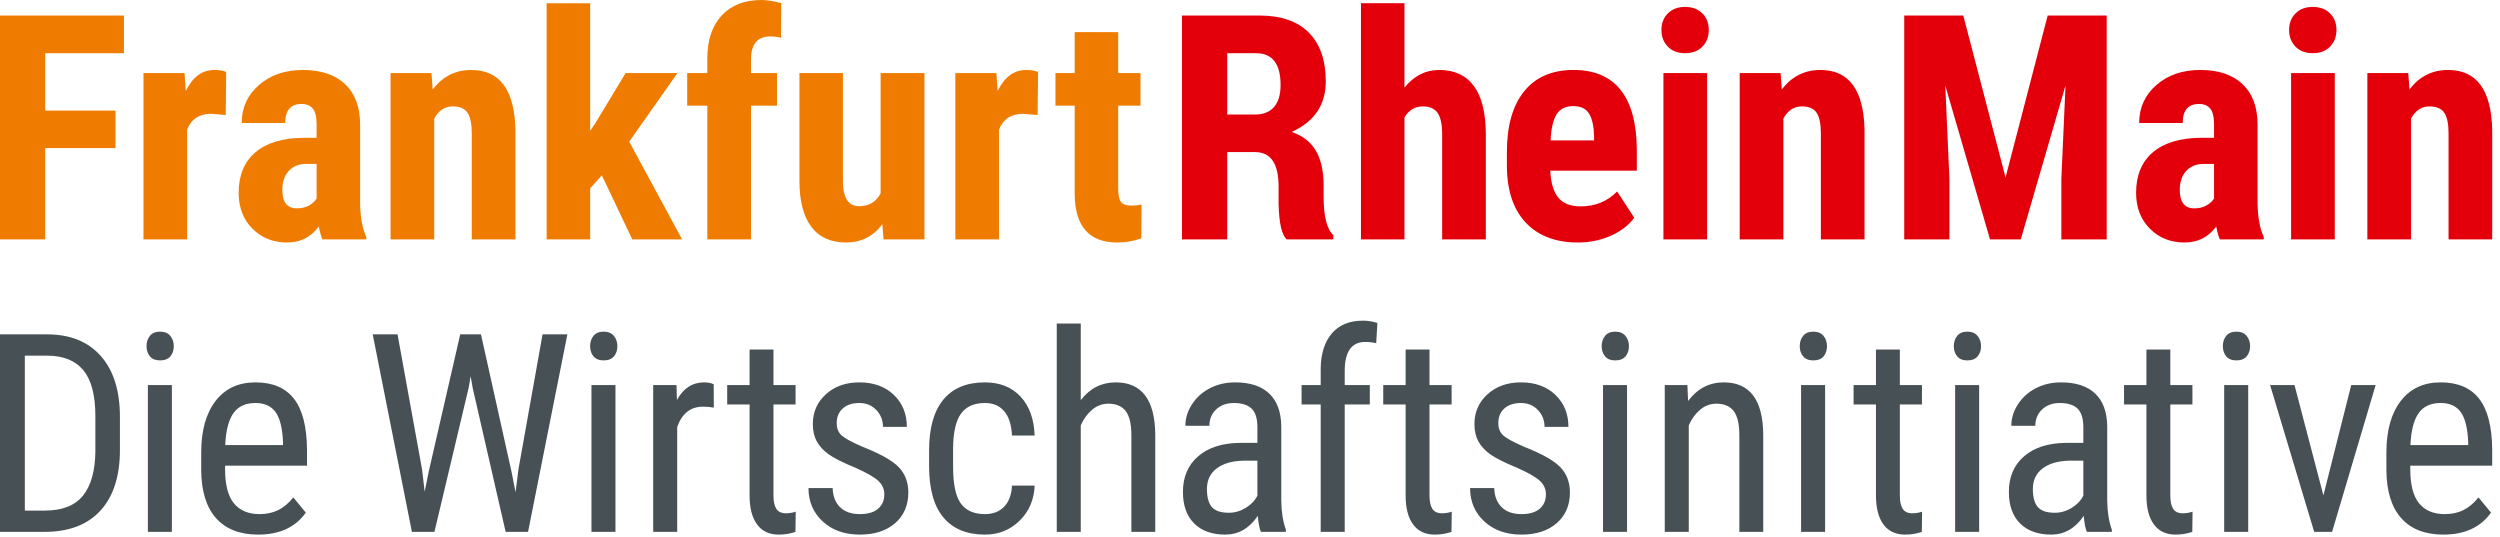
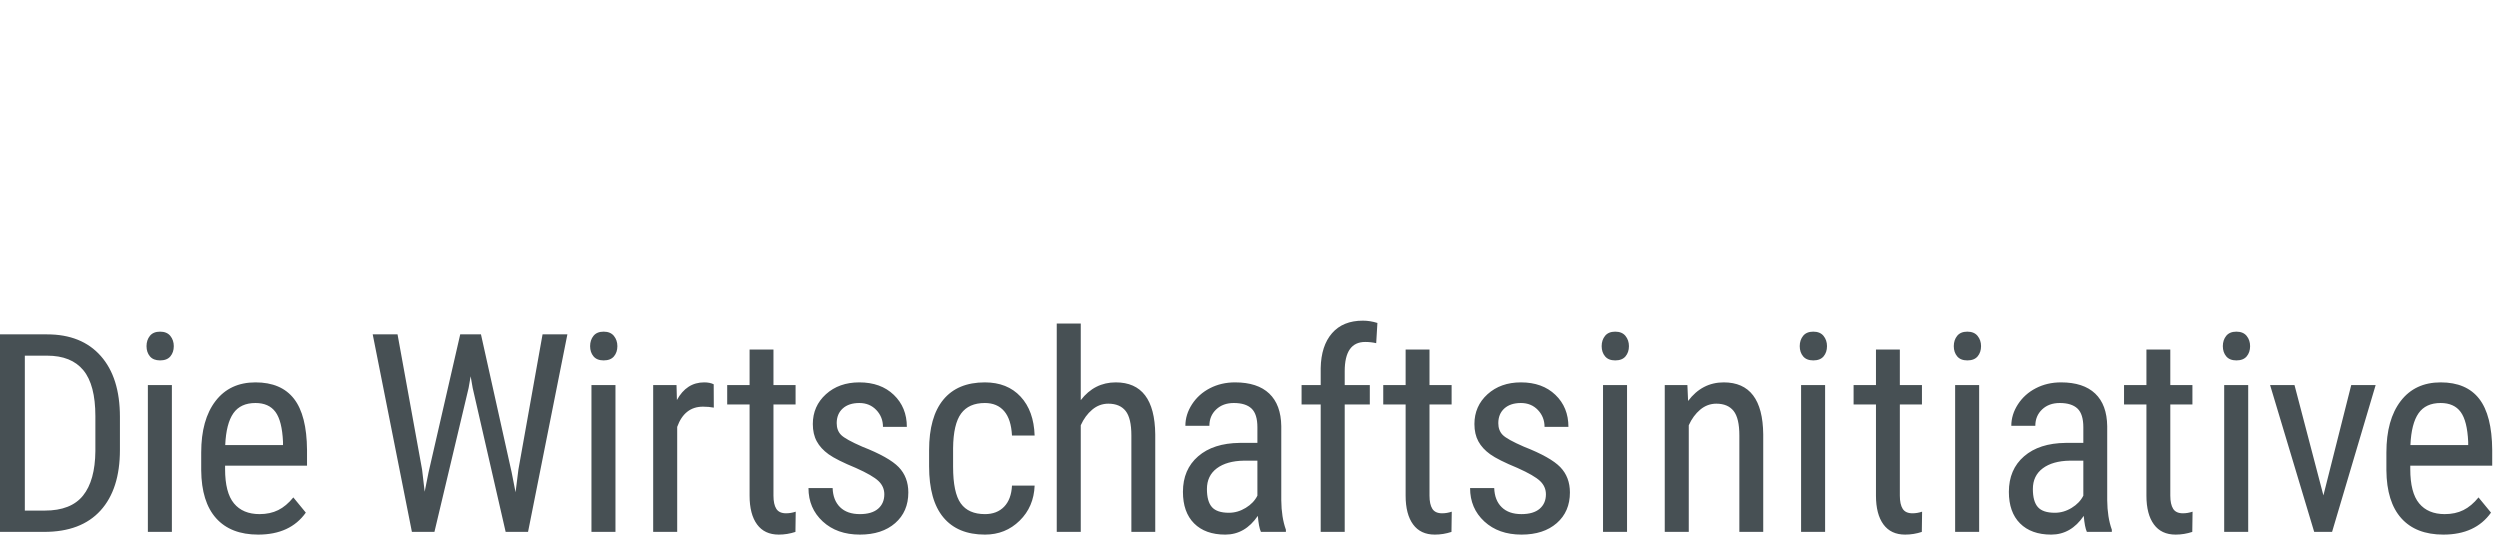
<svg xmlns="http://www.w3.org/2000/svg" width="321" height="69" viewBox="0 0 321 69">
  <g fill="none">
    <path fill="#475054" d="M315.949,52.896 C316.514,53.662 316.835,54.939 316.916,56.728 L316.916,57.145 L309.497,57.145 C309.578,55.3 309.927,53.939 310.543,53.061 C311.156,52.183 312.102,51.746 313.382,51.746 C314.53,51.746 315.387,52.13 315.949,52.896 M319.845,65.821 L318.242,63.869 C317.636,64.612 316.99,65.157 316.298,65.498 C315.608,65.841 314.81,66.012 313.904,66.012 C312.476,66.012 311.38,65.554 310.619,64.635 C309.858,63.719 309.479,62.249 309.479,60.229 L309.479,59.793 L320,59.793 L320,57.773 C319.977,54.799 319.42,52.611 318.328,51.206 C317.237,49.802 315.588,49.097 313.382,49.097 C311.186,49.097 309.477,49.896 308.25,51.494 C307.026,53.089 306.413,55.293 306.413,58.104 L306.413,60.386 C306.436,63.091 307.075,65.144 308.329,66.544 C309.584,67.943 311.382,68.643 313.728,68.643 C316.471,68.643 318.509,67.701 319.845,65.821 M294.615,49.446 L291.481,49.446 L297.142,68.294 L299.439,68.294 L305.032,49.446 L301.897,49.446 L298.325,63.607 L294.615,49.446 Z M288.471,43.131 C288.173,42.767 287.735,42.584 287.155,42.584 C286.573,42.584 286.138,42.764 285.847,43.123 C285.557,43.484 285.412,43.924 285.412,44.446 C285.412,44.97 285.557,45.405 285.847,45.754 C286.138,46.102 286.573,46.275 287.155,46.275 C287.746,46.275 288.188,46.102 288.478,45.754 C288.768,45.405 288.913,44.97 288.913,44.446 C288.913,43.937 288.766,43.497 288.471,43.131 M288.669,49.446 L285.585,49.446 L285.585,68.294 L288.669,68.294 L288.669,49.446 Z M275.601,44.884 L275.601,49.446 L272.726,49.446 L272.726,51.937 L275.601,51.937 L275.601,63.643 C275.601,65.233 275.92,66.465 276.561,67.335 C277.197,68.208 278.128,68.643 279.347,68.643 C280.077,68.643 280.792,68.528 281.489,68.297 L281.525,65.699 C281.105,65.839 280.693,65.907 280.288,65.907 C279.695,65.907 279.278,65.717 279.034,65.332 C278.79,64.948 278.667,64.383 278.667,63.64 L278.667,51.937 L281.507,51.937 L281.507,49.446 L278.667,49.446 L278.667,44.884 L275.601,44.884 L275.601,44.884 Z M261.666,65.116 C261.236,64.633 261.02,63.859 261.02,62.791 C261.02,61.651 261.445,60.765 262.292,60.132 C263.139,59.501 264.295,59.173 265.76,59.15 L267.5,59.15 L267.5,63.643 C267.187,64.271 266.689,64.793 266.002,65.21 C265.317,65.63 264.597,65.839 263.842,65.839 C262.821,65.839 262.094,65.597 261.666,65.116 M271.159,68.294 L271.159,68.014 C270.775,66.948 270.579,65.686 270.566,64.236 L270.566,54.725 C270.543,52.891 270.029,51.494 269.024,50.535 C268.019,49.578 266.554,49.097 264.628,49.097 C263.442,49.097 262.368,49.349 261.404,49.848 C260.44,50.346 259.674,51.033 259.104,51.911 C258.537,52.789 258.252,53.707 258.252,54.672 L261.335,54.672 C261.335,53.824 261.626,53.125 262.206,52.573 C262.786,52.021 263.541,51.746 264.47,51.746 C265.49,51.746 266.251,51.985 266.752,52.461 C267.251,52.936 267.5,53.738 267.5,54.863 L267.5,56.867 L265.236,56.867 C262.971,56.89 261.188,57.465 259.888,58.593 C258.588,59.717 257.939,61.239 257.939,63.155 C257.939,64.897 258.417,66.248 259.374,67.205 C260.333,68.164 261.666,68.643 263.373,68.643 C265.068,68.643 266.462,67.841 267.554,66.238 C267.635,67.203 267.768,67.887 267.953,68.294 L271.159,68.294 L271.159,68.294 Z M253.921,43.131 C253.626,42.767 253.186,42.584 252.606,42.584 C252.026,42.584 251.591,42.764 251.301,43.123 C251.011,43.484 250.866,43.924 250.866,44.446 C250.866,44.97 251.011,45.405 251.301,45.754 C251.591,46.102 252.026,46.275 252.606,46.275 C253.199,46.275 253.639,46.102 253.931,45.754 C254.222,45.405 254.367,44.97 254.367,44.446 C254.367,43.937 254.219,43.497 253.921,43.131 M254.122,49.446 L251.039,49.446 L251.039,68.294 L254.122,68.294 L254.122,49.446 Z M240.874,44.884 L240.874,49.446 L238.001,49.446 L238.001,51.937 L240.874,51.937 L240.874,63.643 C240.874,65.233 241.195,66.465 241.833,67.335 C242.472,68.208 243.401,68.643 244.619,68.643 C245.352,68.643 246.067,68.528 246.762,68.297 L246.797,65.699 C246.38,65.839 245.968,65.907 245.561,65.907 C244.968,65.907 244.551,65.717 244.306,65.332 C244.062,64.948 243.94,64.383 243.94,63.64 L243.94,51.937 L246.779,51.937 L246.779,49.446 L243.94,49.446 L243.94,44.884 L240.874,44.884 L240.874,44.884 Z M234.144,43.131 C233.847,42.767 233.409,42.584 232.829,42.584 C232.246,42.584 231.811,42.764 231.521,43.123 C231.231,43.484 231.086,43.924 231.086,44.446 C231.086,44.97 231.231,45.405 231.521,45.754 C231.811,46.102 232.246,46.275 232.829,46.275 C233.419,46.275 233.862,46.102 234.152,45.754 C234.442,45.405 234.587,44.97 234.587,44.446 C234.587,43.937 234.439,43.497 234.144,43.131 M234.343,49.446 L231.259,49.446 L231.259,68.294 L234.343,68.294 L234.343,49.446 Z M213.754,49.446 L213.754,68.294 L216.838,68.294 L216.838,54.603 C217.209,53.779 217.7,53.109 218.308,52.598 C218.919,52.089 219.606,51.832 220.374,51.832 C221.359,51.832 222.099,52.143 222.593,52.763 C223.087,53.387 223.333,54.435 223.333,55.908 L223.333,68.294 L226.399,68.294 L226.399,55.768 C226.354,51.321 224.664,49.097 221.331,49.097 C219.474,49.097 217.947,49.893 216.751,51.484 L216.662,49.446 L213.754,49.446 L213.754,49.446 Z M208.711,43.131 C208.416,42.767 207.976,42.584 207.396,42.584 C206.816,42.584 206.381,42.764 206.091,43.123 C205.798,43.484 205.653,43.924 205.653,44.446 C205.653,44.97 205.798,45.405 206.091,45.754 C206.381,46.102 206.816,46.275 207.396,46.275 C207.989,46.275 208.429,46.102 208.719,45.754 C209.009,45.405 209.156,44.97 209.156,44.446 C209.156,43.937 209.006,43.497 208.711,43.131 M208.912,49.446 L205.828,49.446 L205.828,68.294 L208.912,68.294 L208.912,49.446 Z M197.694,65.325 C197.16,65.783 196.381,66.012 195.359,66.012 C194.267,66.012 193.42,65.717 192.817,65.124 C192.211,64.531 191.893,63.712 191.858,62.669 L188.759,62.669 C188.759,64.399 189.367,65.826 190.585,66.953 C191.807,68.08 193.397,68.643 195.359,68.643 C197.252,68.643 198.763,68.152 199.887,67.169 C201.015,66.185 201.577,64.874 201.577,63.233 C201.577,61.92 201.165,60.834 200.34,59.979 C199.516,59.127 197.961,58.252 195.672,57.356 C194.231,56.73 193.323,56.226 192.947,55.845 C192.57,55.463 192.382,54.959 192.382,54.333 C192.382,53.547 192.639,52.919 193.155,52.448 C193.672,51.98 194.384,51.746 195.29,51.746 C196.173,51.746 196.898,52.046 197.468,52.644 C198.035,53.242 198.32,53.964 198.32,54.812 L201.386,54.812 C201.386,53.14 200.829,51.769 199.714,50.7 C198.6,49.631 197.124,49.097 195.29,49.097 C193.547,49.097 192.117,49.606 190.995,50.621 C189.876,51.639 189.316,52.914 189.316,54.445 C189.316,55.305 189.484,56.046 189.82,56.666 C190.155,57.287 190.664,57.842 191.344,58.33 C192.023,58.819 193.193,59.404 194.855,60.089 C196.282,60.727 197.246,61.287 197.745,61.763 C198.244,62.239 198.496,62.806 198.496,63.47 C198.496,64.246 198.229,64.864 197.694,65.325 M180.482,44.884 L180.482,49.446 L177.609,49.446 L177.609,51.937 L180.482,51.937 L180.482,63.643 C180.482,65.233 180.802,66.465 181.441,67.335 C182.08,68.208 183.008,68.643 184.227,68.643 C184.96,68.643 185.672,68.528 186.369,68.297 L186.405,65.699 C185.988,65.839 185.576,65.907 185.169,65.907 C184.576,65.907 184.158,65.717 183.914,65.332 C183.67,64.948 183.548,64.383 183.548,63.64 L183.548,51.937 L186.387,51.937 L186.387,49.446 L183.548,49.446 L183.548,44.884 L180.482,44.884 L180.482,44.884 Z M172.661,68.294 L172.661,51.937 L175.884,51.937 L175.884,49.446 L172.661,49.446 L172.661,47.665 C172.661,45.158 173.538,43.907 175.291,43.907 C175.79,43.907 176.261,43.96 176.704,44.064 L176.859,41.467 C176.233,41.271 175.61,41.172 174.996,41.172 C173.289,41.172 171.966,41.708 171.032,42.785 C170.098,43.858 169.613,45.352 169.577,47.268 L169.577,49.446 L167.122,49.446 L167.122,51.937 L169.577,51.937 L169.577,68.294 L172.661,68.294 L172.661,68.294 Z M155.616,65.116 C155.186,64.633 154.97,63.859 154.97,62.791 C154.97,61.651 155.395,60.765 156.242,60.132 C157.089,59.501 158.244,59.173 159.71,59.15 L161.45,59.15 L161.45,63.643 C161.137,64.271 160.639,64.793 159.952,65.21 C159.267,65.63 158.547,65.839 157.792,65.839 C156.771,65.839 156.044,65.597 155.616,65.116 M165.109,68.294 L165.109,68.014 C164.725,66.948 164.529,65.686 164.516,64.236 L164.516,54.725 C164.493,52.891 163.979,51.494 162.974,50.535 C161.969,49.578 160.504,49.097 158.578,49.097 C157.392,49.097 156.318,49.349 155.354,49.848 C154.39,50.346 153.624,51.033 153.054,51.911 C152.487,52.789 152.202,53.707 152.202,54.672 L155.285,54.672 C155.285,53.824 155.575,53.125 156.156,52.573 C156.736,52.021 157.491,51.746 158.42,51.746 C159.443,51.746 160.204,51.985 160.702,52.461 C161.201,52.936 161.45,53.738 161.45,54.863 L161.45,56.867 L159.186,56.867 C156.921,56.89 155.138,57.465 153.838,58.593 C152.538,59.717 151.889,61.239 151.889,63.154 C151.889,64.897 152.367,66.248 153.324,67.205 C154.283,68.164 155.616,68.643 157.323,68.643 C159.018,68.643 160.412,67.841 161.504,66.238 C161.585,67.203 161.717,67.887 161.903,68.294 L165.109,68.294 L165.109,68.294 Z M138.77,41.538 L135.686,41.538 L135.686,68.294 L138.77,68.294 L138.77,54.603 C139.142,53.779 139.633,53.109 140.243,52.598 C140.851,52.089 141.541,51.832 142.307,51.832 C143.294,51.832 144.034,52.143 144.528,52.763 C145.022,53.387 145.268,54.435 145.268,55.908 L145.268,68.294 L148.334,68.294 L148.334,55.768 C148.286,51.321 146.597,49.097 143.263,49.097 C141.442,49.097 139.943,49.858 138.77,51.379 L138.77,41.538 L138.77,41.538 Z M123.362,64.635 C122.705,63.719 122.377,62.152 122.377,59.933 L122.377,57.529 C122.4,55.473 122.743,53.995 123.405,53.097 C124.067,52.196 125.084,51.746 126.453,51.746 C127.512,51.746 128.338,52.094 128.936,52.791 C129.534,53.489 129.868,54.532 129.939,55.926 L132.847,55.926 C132.778,53.812 132.175,52.145 131.043,50.926 C129.911,49.708 128.382,49.097 126.453,49.097 C124.12,49.097 122.344,49.837 121.123,51.318 C119.904,52.799 119.296,54.962 119.296,57.809 L119.296,59.88 C119.296,62.783 119.907,64.971 121.133,66.439 C122.357,67.907 124.138,68.643 126.471,68.643 C128.224,68.643 129.707,68.047 130.921,66.856 C132.135,65.666 132.778,64.165 132.847,62.353 L129.939,62.353 C129.88,63.526 129.542,64.429 128.929,65.063 C128.313,65.696 127.494,66.012 126.471,66.012 C125.054,66.012 124.018,65.554 123.362,64.635 M112.744,65.325 C112.21,65.783 111.431,66.012 110.411,66.012 C109.32,66.012 108.47,65.717 107.867,65.124 C107.264,64.531 106.943,63.712 106.91,62.669 L103.809,62.669 C103.809,64.399 104.419,65.826 105.638,66.953 C106.857,68.08 108.447,68.643 110.411,68.643 C112.304,68.643 113.813,68.152 114.94,67.169 C116.065,66.185 116.629,64.874 116.629,63.233 C116.629,61.92 116.217,60.834 115.393,59.979 C114.569,59.127 113.011,58.252 110.724,57.356 C109.284,56.73 108.376,56.226 107.997,55.845 C107.62,55.463 107.432,54.959 107.432,54.333 C107.432,53.547 107.689,52.919 108.208,52.448 C108.724,51.98 109.434,51.746 110.34,51.746 C111.223,51.746 111.948,52.046 112.518,52.644 C113.088,53.242 113.373,53.964 113.373,54.812 L116.439,54.812 C116.439,53.14 115.879,51.769 114.764,50.7 C113.65,49.631 112.174,49.097 110.34,49.097 C108.6,49.097 107.167,49.606 106.048,50.621 C104.926,51.639 104.366,52.914 104.366,54.445 C104.366,55.305 104.534,56.046 104.872,56.666 C105.208,57.287 105.717,57.842 106.396,58.33 C107.076,58.819 108.243,59.404 109.905,60.089 C111.335,60.727 112.296,61.287 112.798,61.763 C113.296,62.239 113.546,62.806 113.546,63.47 C113.546,64.246 113.279,64.864 112.744,65.325 M96.247,44.884 L96.247,49.446 L93.372,49.446 L93.372,51.937 L96.247,51.937 L96.247,63.643 C96.247,65.233 96.567,66.465 97.206,67.335 C97.845,68.208 98.773,68.643 99.992,68.643 C100.725,68.643 101.437,68.528 102.134,68.297 L102.17,65.699 C101.753,65.839 101.338,65.907 100.934,65.907 C100.341,65.907 99.923,65.717 99.679,65.332 C99.435,64.948 99.313,64.383 99.313,63.64 L99.313,51.937 L102.152,51.937 L102.152,49.446 L99.313,49.446 L99.313,44.884 L96.247,44.884 L96.247,44.884 Z M91.639,49.341 C91.313,49.178 90.906,49.097 90.417,49.097 C88.908,49.097 87.741,49.853 86.916,51.362 L86.865,49.446 L83.868,49.446 L83.868,68.294 L86.952,68.294 L86.952,54.812 C87.578,53.081 88.682,52.216 90.262,52.216 C90.761,52.216 91.226,52.257 91.654,52.339 L91.639,49.341 Z M78.825,43.131 C78.53,42.767 78.09,42.584 77.51,42.584 C76.93,42.584 76.495,42.764 76.205,43.123 C75.915,43.484 75.77,43.924 75.77,44.446 C75.77,44.97 75.915,45.405 76.205,45.754 C76.495,46.102 76.93,46.275 77.51,46.275 C78.103,46.275 78.543,46.102 78.835,45.754 C79.126,45.405 79.271,44.97 79.271,44.446 C79.271,43.937 79.12,43.497 78.825,43.131 M79.026,49.446 L75.943,49.446 L75.943,68.294 L79.026,68.294 L79.026,49.446 Z M51.044,42.932 L47.856,42.932 L52.889,68.294 L55.782,68.294 L60.171,49.812 L60.433,48.313 L60.692,49.812 L64.926,68.294 L67.801,68.294 L72.852,42.932 L69.664,42.932 L66.565,60.282 L66.198,63.208 L65.692,60.631 L61.756,42.932 L59.092,42.932 L55.031,60.631 L54.528,63.137 L54.197,60.3 L51.044,42.932 L51.044,42.932 Z M35.371,52.896 C35.936,53.662 36.257,54.939 36.338,56.728 L36.338,57.145 L28.919,57.145 C29,55.3 29.349,53.939 29.965,53.061 C30.58,52.183 31.524,51.746 32.804,51.746 C33.952,51.746 34.809,52.13 35.371,52.896 M39.267,65.821 L37.664,63.869 C37.058,64.612 36.412,65.157 35.72,65.498 C35.03,65.841 34.231,66.012 33.326,66.012 C31.898,66.012 30.802,65.554 30.041,64.635 C29.28,63.719 28.901,62.249 28.901,60.229 L28.901,59.793 L39.422,59.793 L39.422,57.773 C39.399,54.799 38.842,52.611 37.75,51.206 C36.659,49.802 35.01,49.097 32.804,49.097 C30.608,49.097 28.899,49.896 27.672,51.494 C26.448,53.089 25.835,55.293 25.835,58.104 L25.835,60.386 C25.858,63.091 26.497,65.144 27.751,66.544 C29.005,67.943 30.807,68.643 33.153,68.643 C35.893,68.643 37.931,67.701 39.267,65.821 M21.871,43.131 C21.573,42.767 21.136,42.584 20.556,42.584 C19.976,42.584 19.538,42.764 19.248,43.123 C18.958,43.484 18.813,43.924 18.813,44.446 C18.813,44.97 18.958,45.405 19.248,45.754 C19.538,46.102 19.976,46.275 20.556,46.275 C21.149,46.275 21.589,46.102 21.879,45.754 C22.169,45.405 22.314,44.97 22.314,44.446 C22.314,43.937 22.166,43.497 21.871,43.131 M22.07,49.446 L18.986,49.446 L18.986,68.294 L22.07,68.294 L22.07,49.446 Z M6.045,45.667 C8.124,45.667 9.676,46.291 10.704,47.54 C11.732,48.789 12.246,50.751 12.246,53.425 L12.246,57.923 C12.223,60.445 11.694,62.348 10.661,63.633 C9.628,64.918 7.989,65.559 5.748,65.559 L3.188,65.559 L3.188,45.667 L6.045,45.667 L6.045,45.667 Z M5.679,68.294 C8.837,68.294 11.246,67.381 12.907,65.551 C14.569,63.722 15.398,61.129 15.398,57.773 L15.398,53.522 C15.398,50.166 14.579,47.563 12.943,45.711 C11.305,43.858 9.007,42.932 6.045,42.932 L0,42.932 L0,68.294 L5.679,68.294 Z" />
-     <path fill="#E3000B" d="M303.968,9.38 L303.968,30.741 L309.576,30.741 L309.576,15.223 C310.141,14.183 310.931,13.664 311.946,13.664 C312.853,13.664 313.489,13.937 313.85,14.484 C314.213,15.029 314.394,15.908 314.394,17.12 L314.394,30.741 L320,30.741 L320,16.703 C319.895,11.557 318.006,8.983 314.333,8.983 C312.293,8.983 310.642,9.819 309.379,11.491 L309.221,9.38 L303.968,9.38 L303.968,9.38 Z M294.738,5.983 C295.285,6.55 296.026,6.831 296.959,6.831 C297.895,6.831 298.636,6.55 299.18,5.983 C299.727,5.418 300.001,4.707 300.001,3.851 C300.001,2.982 299.725,2.271 299.17,1.719 C298.618,1.167 297.882,0.888 296.959,0.888 C296.039,0.888 295.3,1.167 294.748,1.719 C294.196,2.271 293.92,2.982 293.92,3.851 C293.92,4.707 294.193,5.418 294.738,5.983 M299.784,9.38 L294.176,9.38 L294.176,30.741 L299.784,30.741 L299.784,9.38 Z M279.882,24.384 C279.882,23.372 280.155,22.561 280.702,21.956 C281.247,21.35 281.993,21.048 282.941,21.048 L284.283,21.048 L284.283,25.491 C284.074,25.833 283.752,26.127 283.317,26.378 C282.883,26.628 282.356,26.753 281.738,26.753 C280.5,26.753 279.882,25.964 279.882,24.384 M290.661,30.741 L290.661,30.406 C290.162,29.366 289.899,27.924 289.871,26.081 L289.871,16.033 C289.871,13.768 289.229,12.028 287.946,10.811 C286.663,9.594 284.851,8.983 282.507,8.983 C280.245,8.983 278.371,9.625 276.891,10.908 C275.411,12.194 274.67,13.822 274.67,15.795 L280.258,15.795 C280.258,14.165 280.955,13.347 282.351,13.347 C282.982,13.347 283.463,13.546 283.79,13.94 C284.12,14.336 284.283,15.013 284.283,15.974 L284.283,17.692 L282.586,17.692 C279.902,17.718 277.845,18.344 276.416,19.566 C274.989,20.79 274.274,22.523 274.274,24.76 C274.274,26.641 274.864,28.175 276.043,29.361 C277.218,30.544 278.703,31.137 280.493,31.137 C282.205,31.137 283.56,30.452 284.562,29.082 C284.718,29.859 284.876,30.414 285.035,30.741 L290.661,30.741 L290.661,30.741 Z M244.503,1.995 L244.503,30.741 L250.305,30.741 L250.305,22.963 L249.773,10.977 L255.52,30.741 L259.466,30.741 L265.212,10.977 L264.678,22.963 L264.678,30.741 L270.503,30.741 L270.503,1.995 L262.922,1.995 L257.513,22.784 L252.084,1.995 L244.503,1.995 L244.503,1.995 Z M223.377,9.38 L223.377,30.741 L228.985,30.741 L228.985,15.223 C229.55,14.183 230.339,13.664 231.354,13.664 C232.262,13.664 232.895,13.937 233.258,14.484 C233.621,15.029 233.8,15.908 233.8,17.12 L233.8,30.741 L239.408,30.741 L239.408,16.703 C239.304,11.557 237.415,8.983 233.742,8.983 C231.702,8.983 230.051,9.819 228.785,11.491 L228.629,9.38 L223.377,9.38 L223.377,9.38 Z M214.146,5.983 C214.693,6.55 215.432,6.831 216.368,6.831 C217.303,6.831 218.042,6.55 218.589,5.983 C219.136,5.418 219.409,4.707 219.409,3.851 C219.409,2.982 219.131,2.271 218.579,1.719 C218.027,1.167 217.288,0.888 216.368,0.888 C215.447,0.888 214.709,1.167 214.157,1.719 C213.605,2.271 213.328,2.982 213.328,3.851 C213.328,4.707 213.599,5.418 214.146,5.983 M219.192,9.38 L213.584,9.38 L213.584,30.741 L219.192,30.741 L219.192,9.38 Z M199.873,14.671 C200.313,13.973 201.021,13.625 201.995,13.625 C202.969,13.625 203.654,13.953 204.047,14.612 C204.443,15.269 204.653,16.238 204.679,17.513 L204.679,18.027 L199.091,18.027 C199.17,16.486 199.431,15.369 199.873,14.671 M206.851,30.258 C208.155,29.673 209.149,28.906 209.832,27.957 L207.641,24.581 C206.391,25.859 204.832,26.498 202.961,26.498 C201.673,26.498 200.717,26.13 200.098,25.396 C199.48,24.663 199.132,23.502 199.053,21.917 L210.169,21.917 L210.169,19.177 C210.141,15.811 209.451,13.273 208.096,11.557 C206.739,9.842 204.72,8.983 202.033,8.983 C199.283,8.983 197.171,9.899 195.696,11.729 C194.222,13.559 193.485,16.158 193.485,19.527 L193.485,21.225 C193.485,24.41 194.288,26.858 195.893,28.571 C197.499,30.281 199.738,31.137 202.606,31.137 C204.134,31.137 205.548,30.843 206.851,30.258 M180.334,0.415 L174.747,0.415 L174.747,30.741 L180.334,30.741 L180.334,15.064 C180.902,14.131 181.692,13.664 182.704,13.664 C183.573,13.664 184.202,13.942 184.59,14.502 C184.979,15.062 185.173,15.967 185.173,17.217 L185.173,30.741 L190.779,30.741 L190.779,17.158 C190.766,14.446 190.252,12.406 189.24,11.039 C188.225,9.668 186.745,8.983 184.797,8.983 C183.034,8.983 181.546,9.743 180.334,11.256 L180.334,0.415 Z M157.575,6.831 L161.269,6.831 C163.372,6.831 164.426,8.194 164.426,10.918 C164.426,12.143 164.147,13.081 163.587,13.733 C163.027,14.385 162.209,14.709 161.131,14.709 L157.575,14.709 L157.575,6.831 Z M161.169,19.527 C163.171,19.54 164.17,21.015 164.17,23.949 L164.17,26.143 C164.224,28.63 164.571,30.163 165.215,30.741 L171.199,30.741 L171.199,30.189 C170.369,29.437 169.954,27.781 169.954,25.215 L169.954,23.653 C169.929,21.825 169.579,20.363 168.909,19.272 C168.237,18.178 167.217,17.401 165.849,16.941 C168.771,15.624 170.23,13.459 170.23,10.446 C170.23,7.746 169.507,5.666 168.06,4.196 C166.611,2.729 164.492,1.995 161.703,1.995 L151.77,1.995 L151.77,30.741 L157.575,30.741 L157.575,19.527 L161.169,19.527 L161.169,19.527 Z" />
-     <path fill="#EF7C00" d="M137.989,4.128 L137.989,9.378 L135.52,9.378 L135.52,13.565 L137.989,13.565 L137.989,24.93 C138.027,29.068 139.85,31.136 143.456,31.136 C144.563,31.136 145.588,30.96 146.536,30.604 L146.577,26.259 C146.235,26.351 145.793,26.397 145.253,26.397 C144.596,26.397 144.152,26.241 143.922,25.924 C143.691,25.607 143.576,25.027 143.576,24.183 L143.576,13.565 L146.439,13.565 L146.439,9.378 L143.576,9.378 L143.576,4.128 L137.989,4.128 L137.989,4.128 Z M133.288,9.24 C132.894,9.069 132.381,8.985 131.749,8.985 C130.195,8.985 128.979,9.887 128.097,11.689 L127.938,9.378 L122.667,9.378 L122.667,30.742 L128.273,30.742 L128.273,16.625 C128.812,15.283 129.848,14.611 131.374,14.611 L133.229,14.769 L133.288,9.24 L133.288,9.24 Z M113.448,30.742 L118.698,30.742 L118.698,9.378 L113.072,9.378 L113.072,24.82 C112.504,25.924 111.584,26.476 110.309,26.476 C108.951,26.476 108.261,25.438 108.233,23.358 L108.233,9.378 L102.648,9.378 L102.648,23.22 C102.648,25.799 103.154,27.764 104.166,29.114 C105.181,30.461 106.669,31.136 108.629,31.136 C110.577,31.136 112.131,30.354 113.289,28.787 L113.448,30.742 L113.448,30.742 Z M96.429,30.742 L96.429,13.565 L99.765,13.565 L99.765,9.378 L96.429,9.378 L96.429,7.643 C96.429,5.667 97.257,4.68 98.916,4.68 C99.443,4.68 99.895,4.739 100.279,4.859 L100.317,0.396 C99.292,0.133 98.448,8.02123819e-15 97.789,8.02123819e-15 C95.619,8.02123819e-15 93.916,0.657 92.687,1.966 C91.455,3.274 90.834,5.107 90.821,7.464 L90.821,9.378 L88.234,9.378 L88.234,13.565 L90.821,13.565 L90.821,30.742 L96.429,30.742 Z M81.187,30.742 L87.582,30.742 L80.791,18.184 L86.989,9.378 L80.336,9.378 L76.466,15.776 L75.776,16.804 L75.776,0.417 L70.188,0.417 L70.188,30.742 L75.776,30.742 L75.776,24.186 L77.276,22.509 L81.187,30.742 L81.187,30.742 Z M50.148,9.378 L50.148,30.742 L55.756,30.742 L55.756,15.224 C56.321,14.184 57.111,13.662 58.126,13.662 C59.033,13.662 59.67,13.936 60.03,14.483 C60.393,15.03 60.575,15.907 60.575,17.118 L60.575,30.742 L66.18,30.742 L66.18,16.704 C66.075,11.559 64.186,8.985 60.513,8.985 C58.473,8.985 56.822,9.821 55.56,11.492 L55.401,9.378 L50.148,9.378 L50.148,9.378 Z M36.251,24.385 C36.251,23.37 36.522,22.56 37.069,21.957 C37.616,21.351 38.362,21.047 39.31,21.047 L40.652,21.047 L40.652,25.489 C40.443,25.832 40.121,26.129 39.686,26.379 C39.252,26.63 38.725,26.752 38.106,26.752 C36.869,26.752 36.251,25.965 36.251,24.385 M47.03,30.742 L47.03,30.405 C46.529,29.367 46.266,27.925 46.24,26.083 L46.24,16.032 C46.24,13.77 45.598,12.029 44.315,10.81 C43.032,9.593 41.217,8.985 38.876,8.985 C36.611,8.985 34.74,9.626 33.257,10.909 C31.777,12.193 31.036,13.821 31.036,15.797 L36.624,15.797 C36.624,14.163 37.322,13.348 38.717,13.348 C39.349,13.348 39.829,13.545 40.159,13.941 C40.489,14.335 40.652,15.012 40.652,15.973 L40.652,17.691 L38.955,17.691 C36.269,17.719 34.213,18.343 32.785,19.567 C31.356,20.791 30.643,22.522 30.643,24.758 C30.643,26.642 31.23,28.176 32.409,29.359 C33.587,30.545 35.072,31.136 36.862,31.136 C38.572,31.136 39.929,30.453 40.928,29.083 C41.087,29.86 41.245,30.413 41.404,30.742 L47.03,30.742 L47.03,30.742 Z M29.042,9.24 C28.649,9.069 28.135,8.985 27.504,8.985 C25.95,8.985 24.733,9.887 23.851,11.689 L23.693,9.378 L18.422,9.378 L18.422,30.742 L24.027,30.742 L24.027,16.625 C24.567,15.283 25.602,14.611 27.128,14.611 L28.984,14.769 L29.042,9.24 L29.042,9.24 Z M14.828,14.197 L5.805,14.197 L5.805,6.832 L15.914,6.832 L15.914,1.996 L-1.60424764e-14,1.996 L-1.60424764e-14,30.742 L5.805,30.742 L5.805,19.015 L14.828,19.015 L14.828,14.197 L14.828,14.197 Z" />
  </g>
</svg>